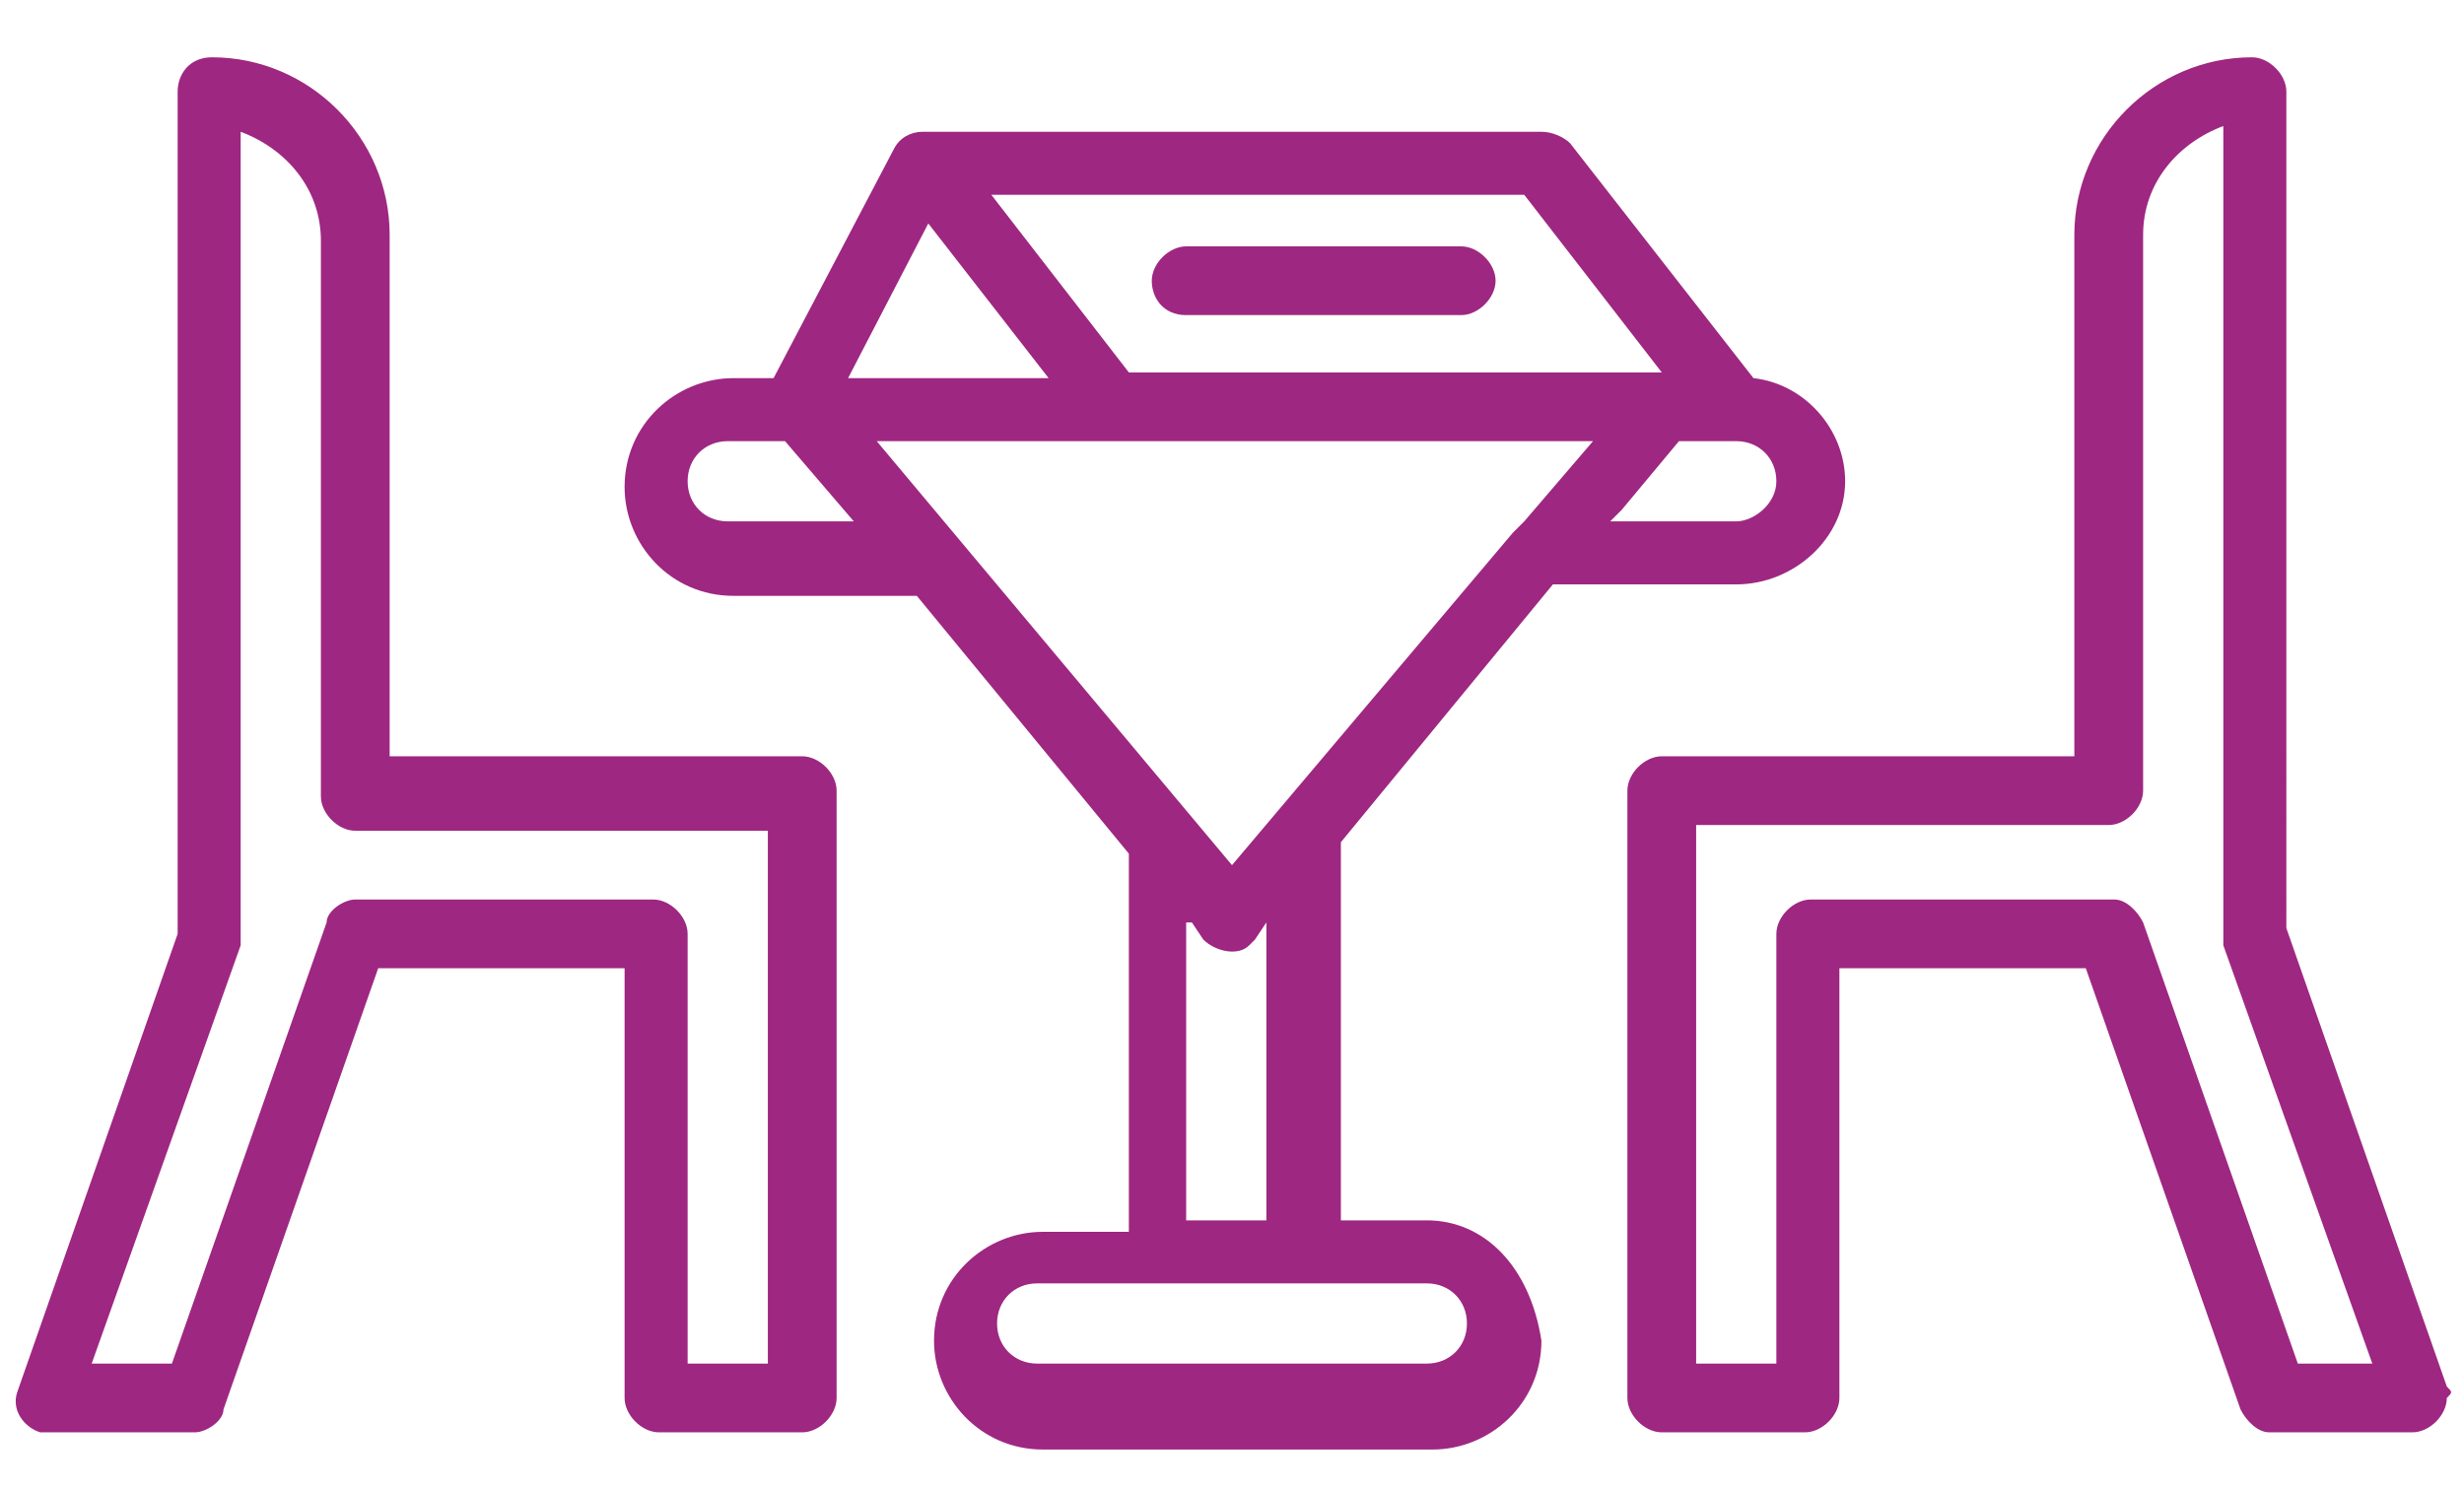
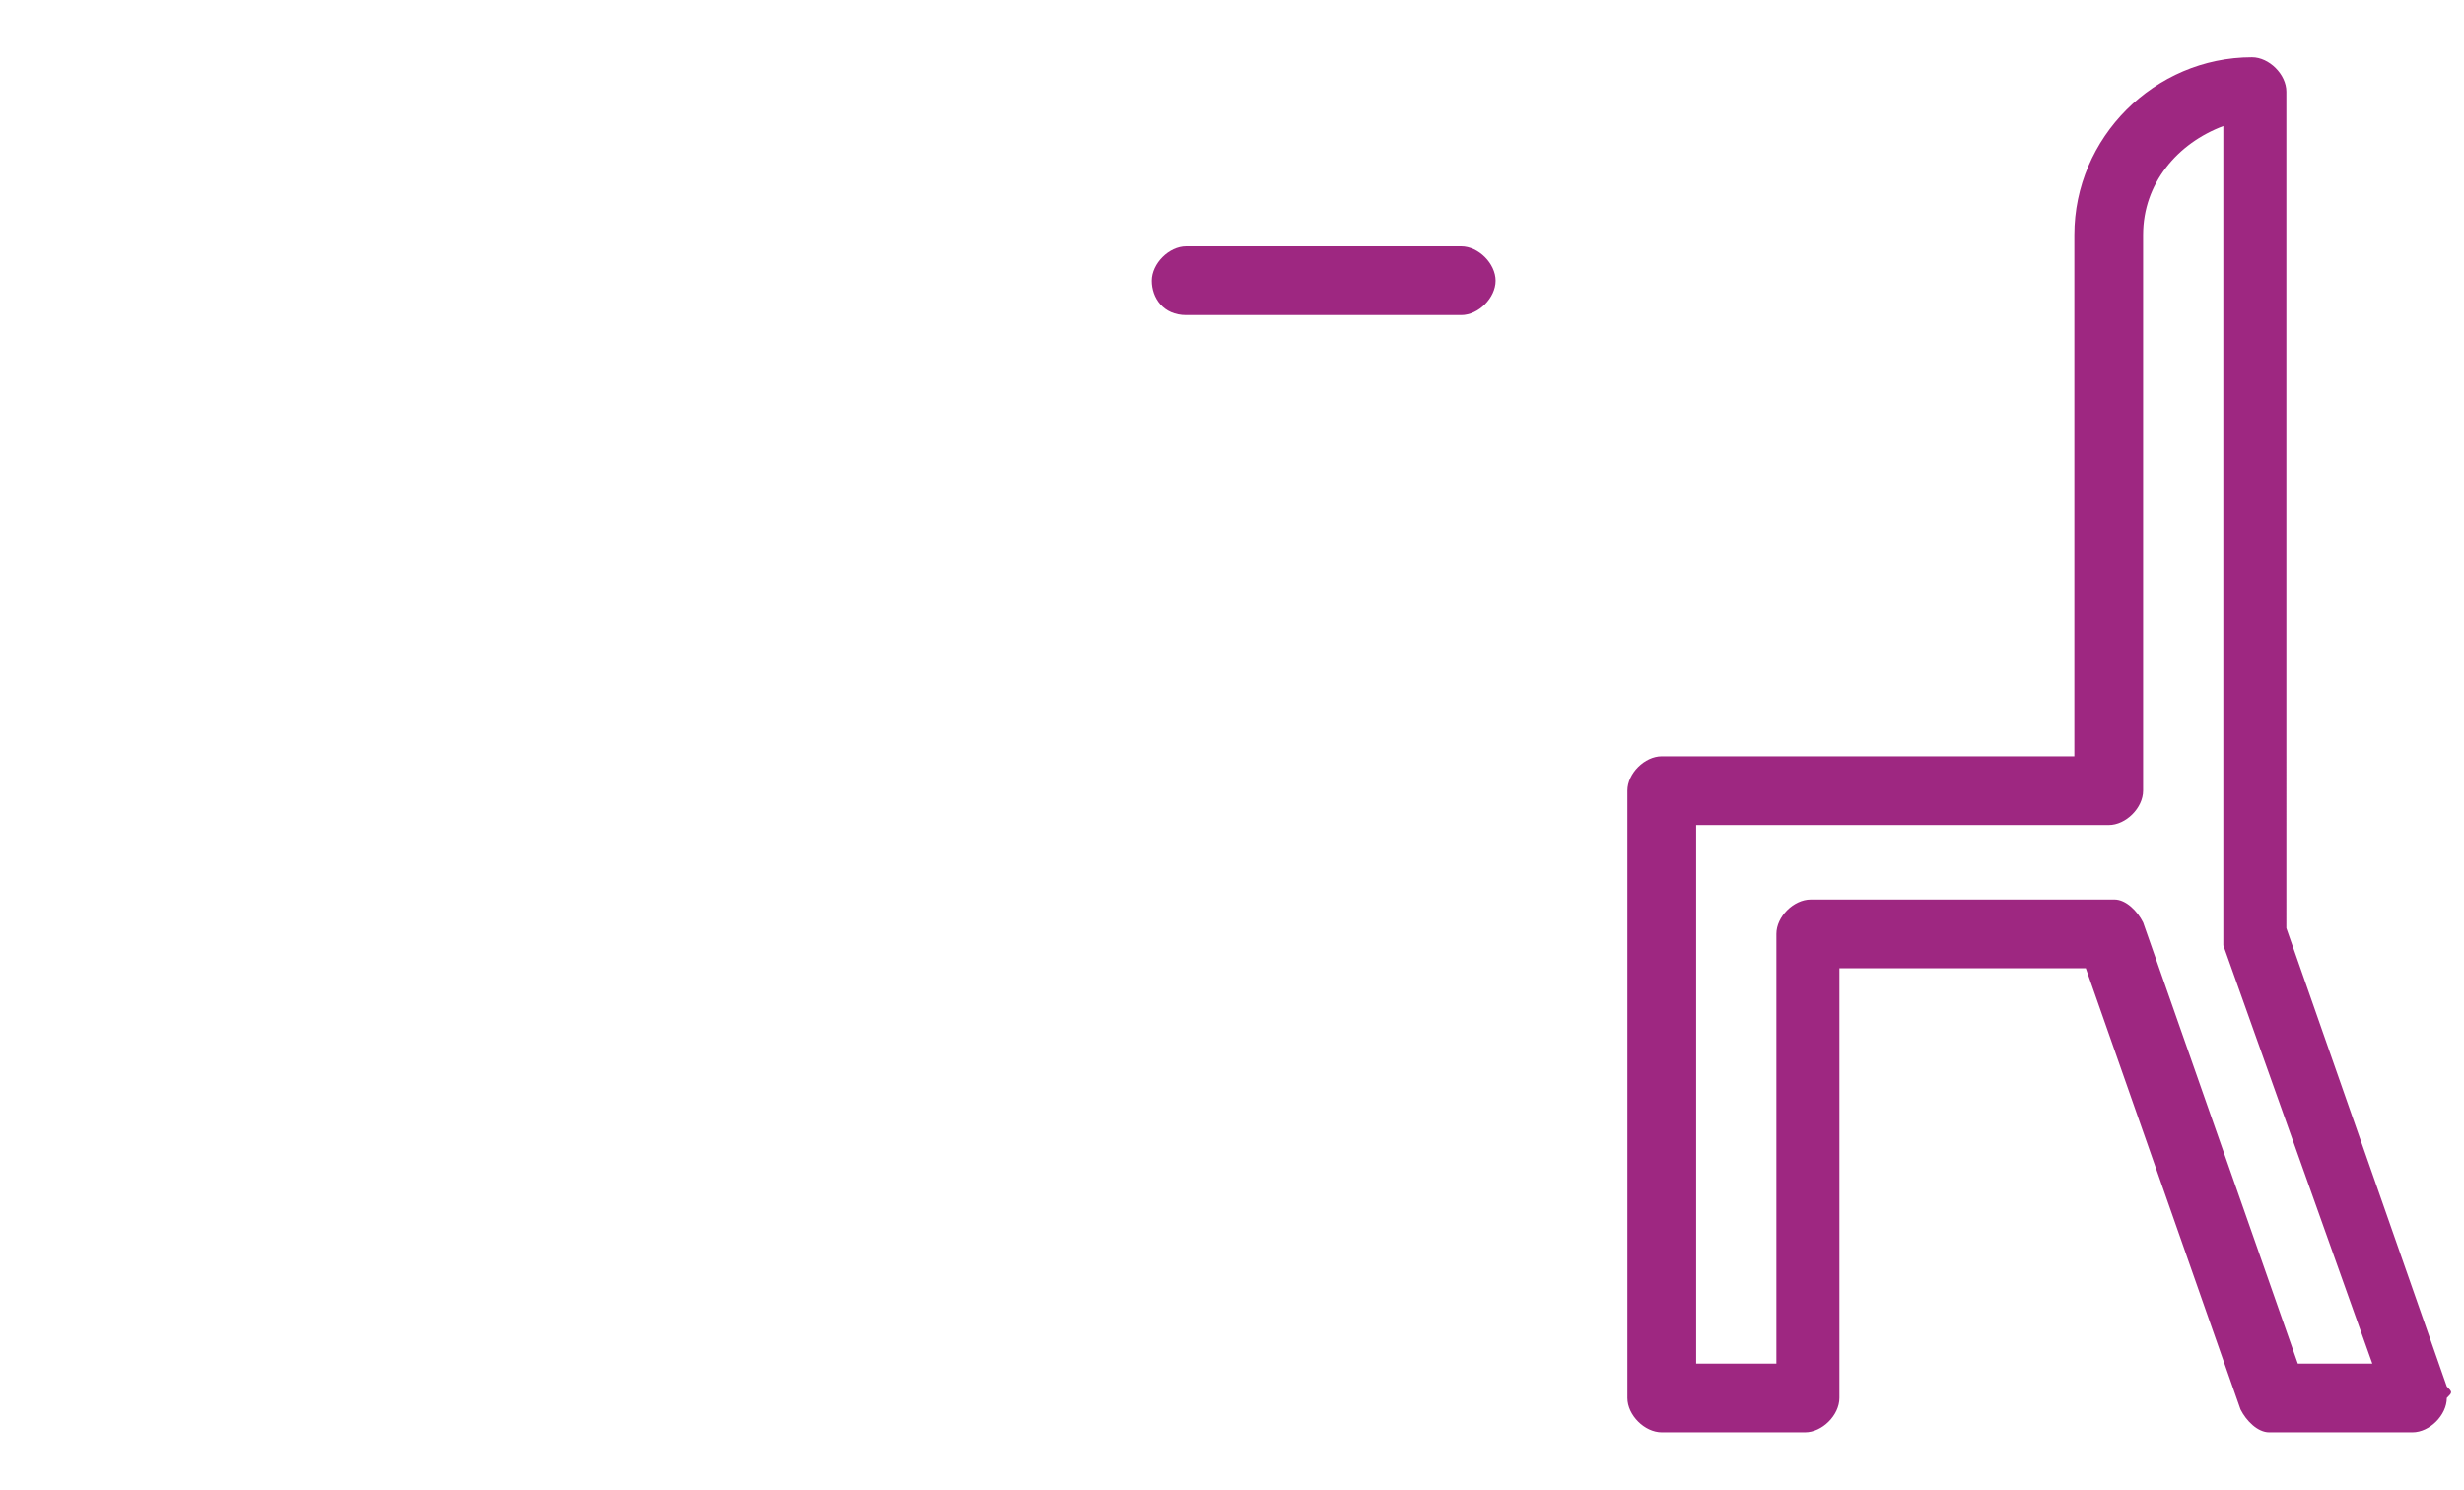
<svg xmlns="http://www.w3.org/2000/svg" version="1.1" id="Layer_1" x="0px" y="0px" width="43px" height="26px" viewBox="0 0 43 26" style="enable-background:new 0 0 43 26;" xml:space="preserve">
  <style type="text/css">
	.Drop_x0020_Shadow{fill:none;}
	.Outer_x0020_Glow_x0020_5_x0020_pt{fill:none;}
	.Jive_GS{fill:#A6D0E4;}
	.st0{fill:#9E2781;}
</style>
  <g>
    <path class="st0" d="M42.7,24.2l-2.8-8V1.6c0-0.3-0.3-0.6-0.6-0.6l0,0c-1.7,0-3.1,1.4-3.1,3.1v9.1H29c-0.3,0-0.6,0.3-0.6,0.6v10.6   c0,0.3,0.3,0.6,0.6,0.6h2.5c0.3,0,0.6-0.3,0.6-0.6v-7.5h4.3l2.7,7.7c0.1,0.2,0.3,0.4,0.5,0.4h2.5c0.3,0,0.6-0.3,0.6-0.6   C42.8,24.3,42.8,24.3,42.7,24.2L42.7,24.2z M40.1,23.8l-2.7-7.7c-0.1-0.2-0.3-0.4-0.5-0.4h-5.3c-0.3,0-0.6,0.3-0.6,0.6v0v7.5h-1.4   v-9.4h7.2c0.3,0,0.6-0.3,0.6-0.6v0V4.1c0-0.9,0.6-1.6,1.4-1.9v14.1c0,0.1,0,0.1,0,0.2l2.6,7.3L40.1,23.8z" />
-     <path class="st0" d="M14,13.2H6.8V4.1C6.8,2.4,5.4,1,3.7,1C3.3,1,3.1,1.3,3.1,1.6l0,0v14.7l-2.8,8c-0.1,0.3,0.1,0.6,0.4,0.7   c0.1,0,0.1,0,0.2,0h2.5c0.2,0,0.5-0.2,0.5-0.4l2.7-7.7h4.3v7.5c0,0.3,0.3,0.6,0.6,0.6H14c0.3,0,0.6-0.3,0.6-0.6V13.8   C14.6,13.5,14.3,13.2,14,13.2L14,13.2z M13.4,23.8h-1.4v-7.5c0-0.3-0.3-0.6-0.6-0.6h0H6.2c-0.2,0-0.5,0.2-0.5,0.4l-2.7,7.7H1.6   l2.6-7.3c0-0.1,0-0.1,0-0.2V2.3c0.8,0.3,1.4,1,1.4,1.9v9.7c0,0.3,0.3,0.6,0.6,0.6h0h7.2V23.8z" />
-     <path class="st0" d="M24.9,21.3h-1.5v-6.6l3.7-4.5h3.2c1,0,1.9-0.8,1.9-1.8c0-0.9-0.7-1.7-1.6-1.8l-3.2-4.1   c-0.1-0.1-0.3-0.2-0.5-0.2H16.1c-0.2,0-0.4,0.1-0.5,0.3l-2.1,4h-0.7c-1,0-1.9,0.8-1.9,1.9c0,1,0.8,1.9,1.9,1.9h0h3.2l3.7,4.5v6.6   h-1.5c-1,0-1.9,0.8-1.9,1.9c0,1,0.8,1.9,1.9,1.9h6.8c1,0,1.9-0.8,1.9-1.9C26.7,22.1,25.9,21.3,24.9,21.3L24.9,21.3z M15.3,7.7h12.5   l-1.2,1.4l-0.2,0.2l-4.9,5.8L15.3,7.7z M30.3,9.1h-2.2l0.2-0.2l1-1.2h1c0.4,0,0.7,0.3,0.7,0.7S30.6,9.1,30.3,9.1L30.3,9.1z    M26.6,3.4L29,6.5h-9.3l-2.4-3.1H26.6z M16.2,3.9l2.1,2.7h-3.5L16.2,3.9z M12.7,9.1c-0.4,0-0.7-0.3-0.7-0.7c0-0.4,0.3-0.7,0.7-0.7   l0,0h1l1.2,1.4H12.7z M20.8,16.1l0.2,0.3c0.2,0.2,0.6,0.3,0.8,0.1c0,0,0,0,0.1-0.1l0.2-0.3v5.2h-1.4V16.1z M24.9,23.8h-6.8   c-0.4,0-0.7-0.3-0.7-0.7s0.3-0.7,0.7-0.7l0,0h6.8c0.4,0,0.7,0.3,0.7,0.7S25.3,23.8,24.9,23.8z" />
    <path id="XMLID_1_" class="st0" d="M20.7,5.5h4.8c0.3,0,0.6-0.3,0.6-0.6s-0.3-0.6-0.6-0.6h-4.8c-0.3,0-0.6,0.3-0.6,0.6   S20.3,5.5,20.7,5.5z" />
  </g>
</svg>